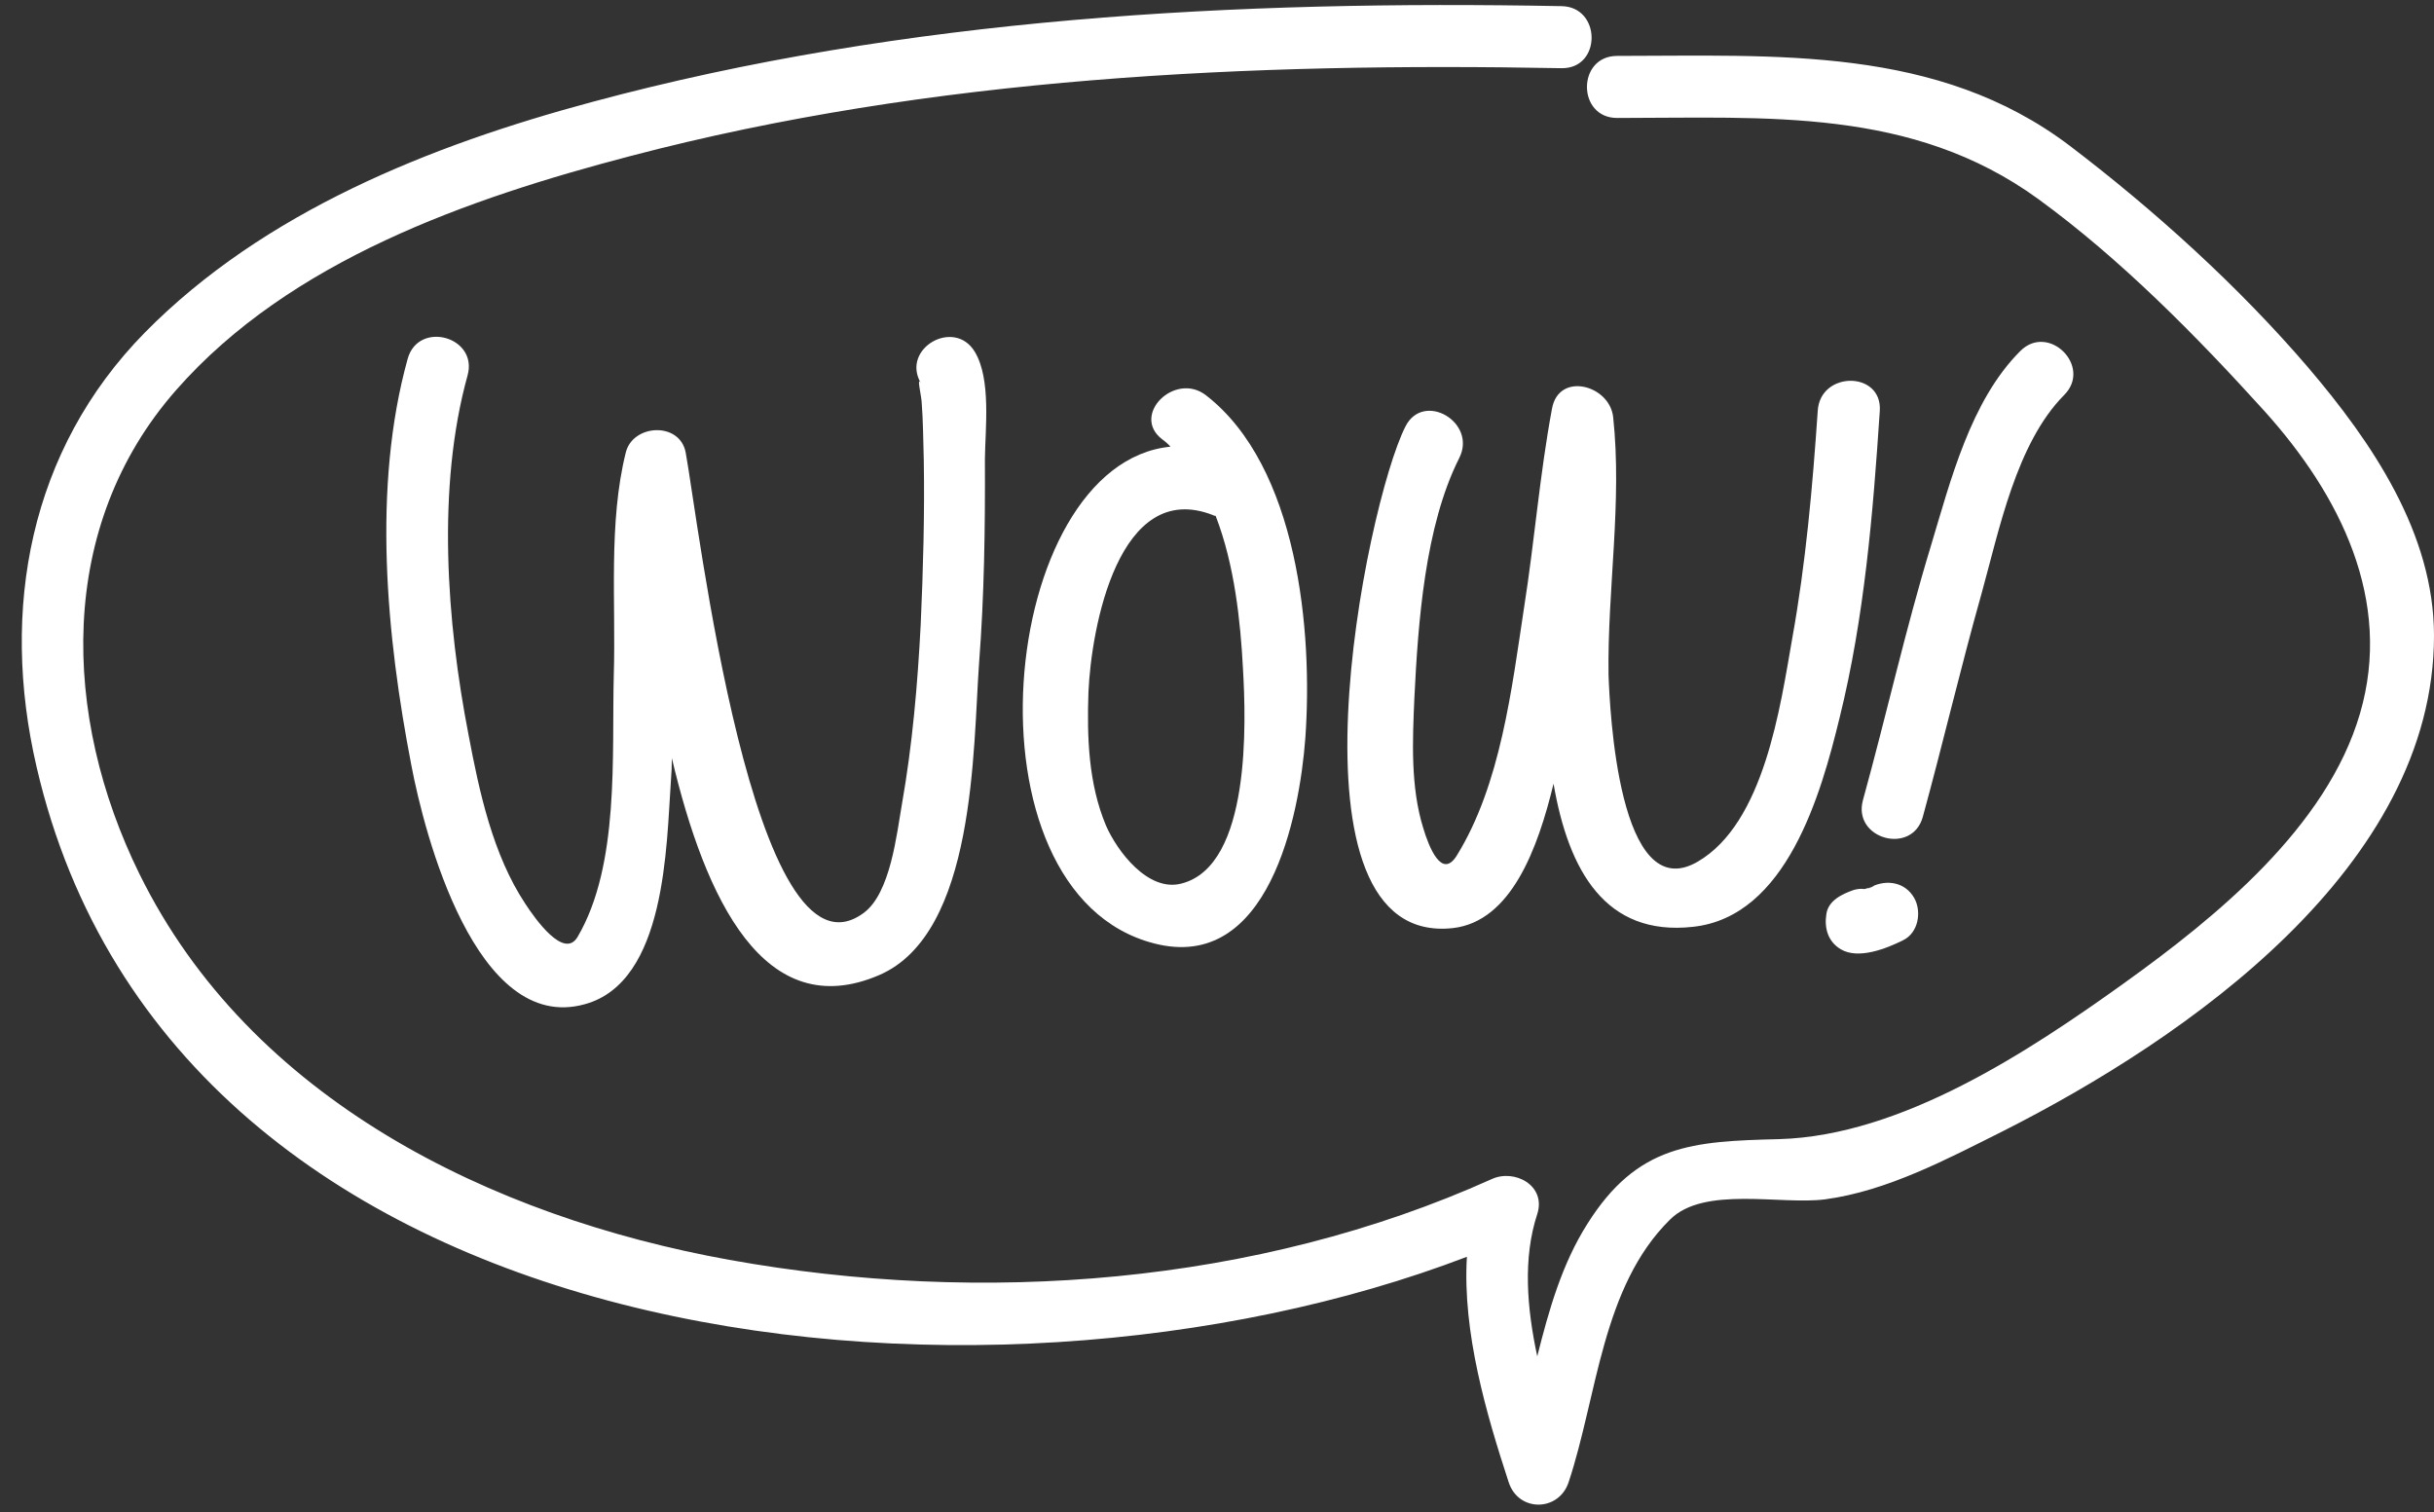
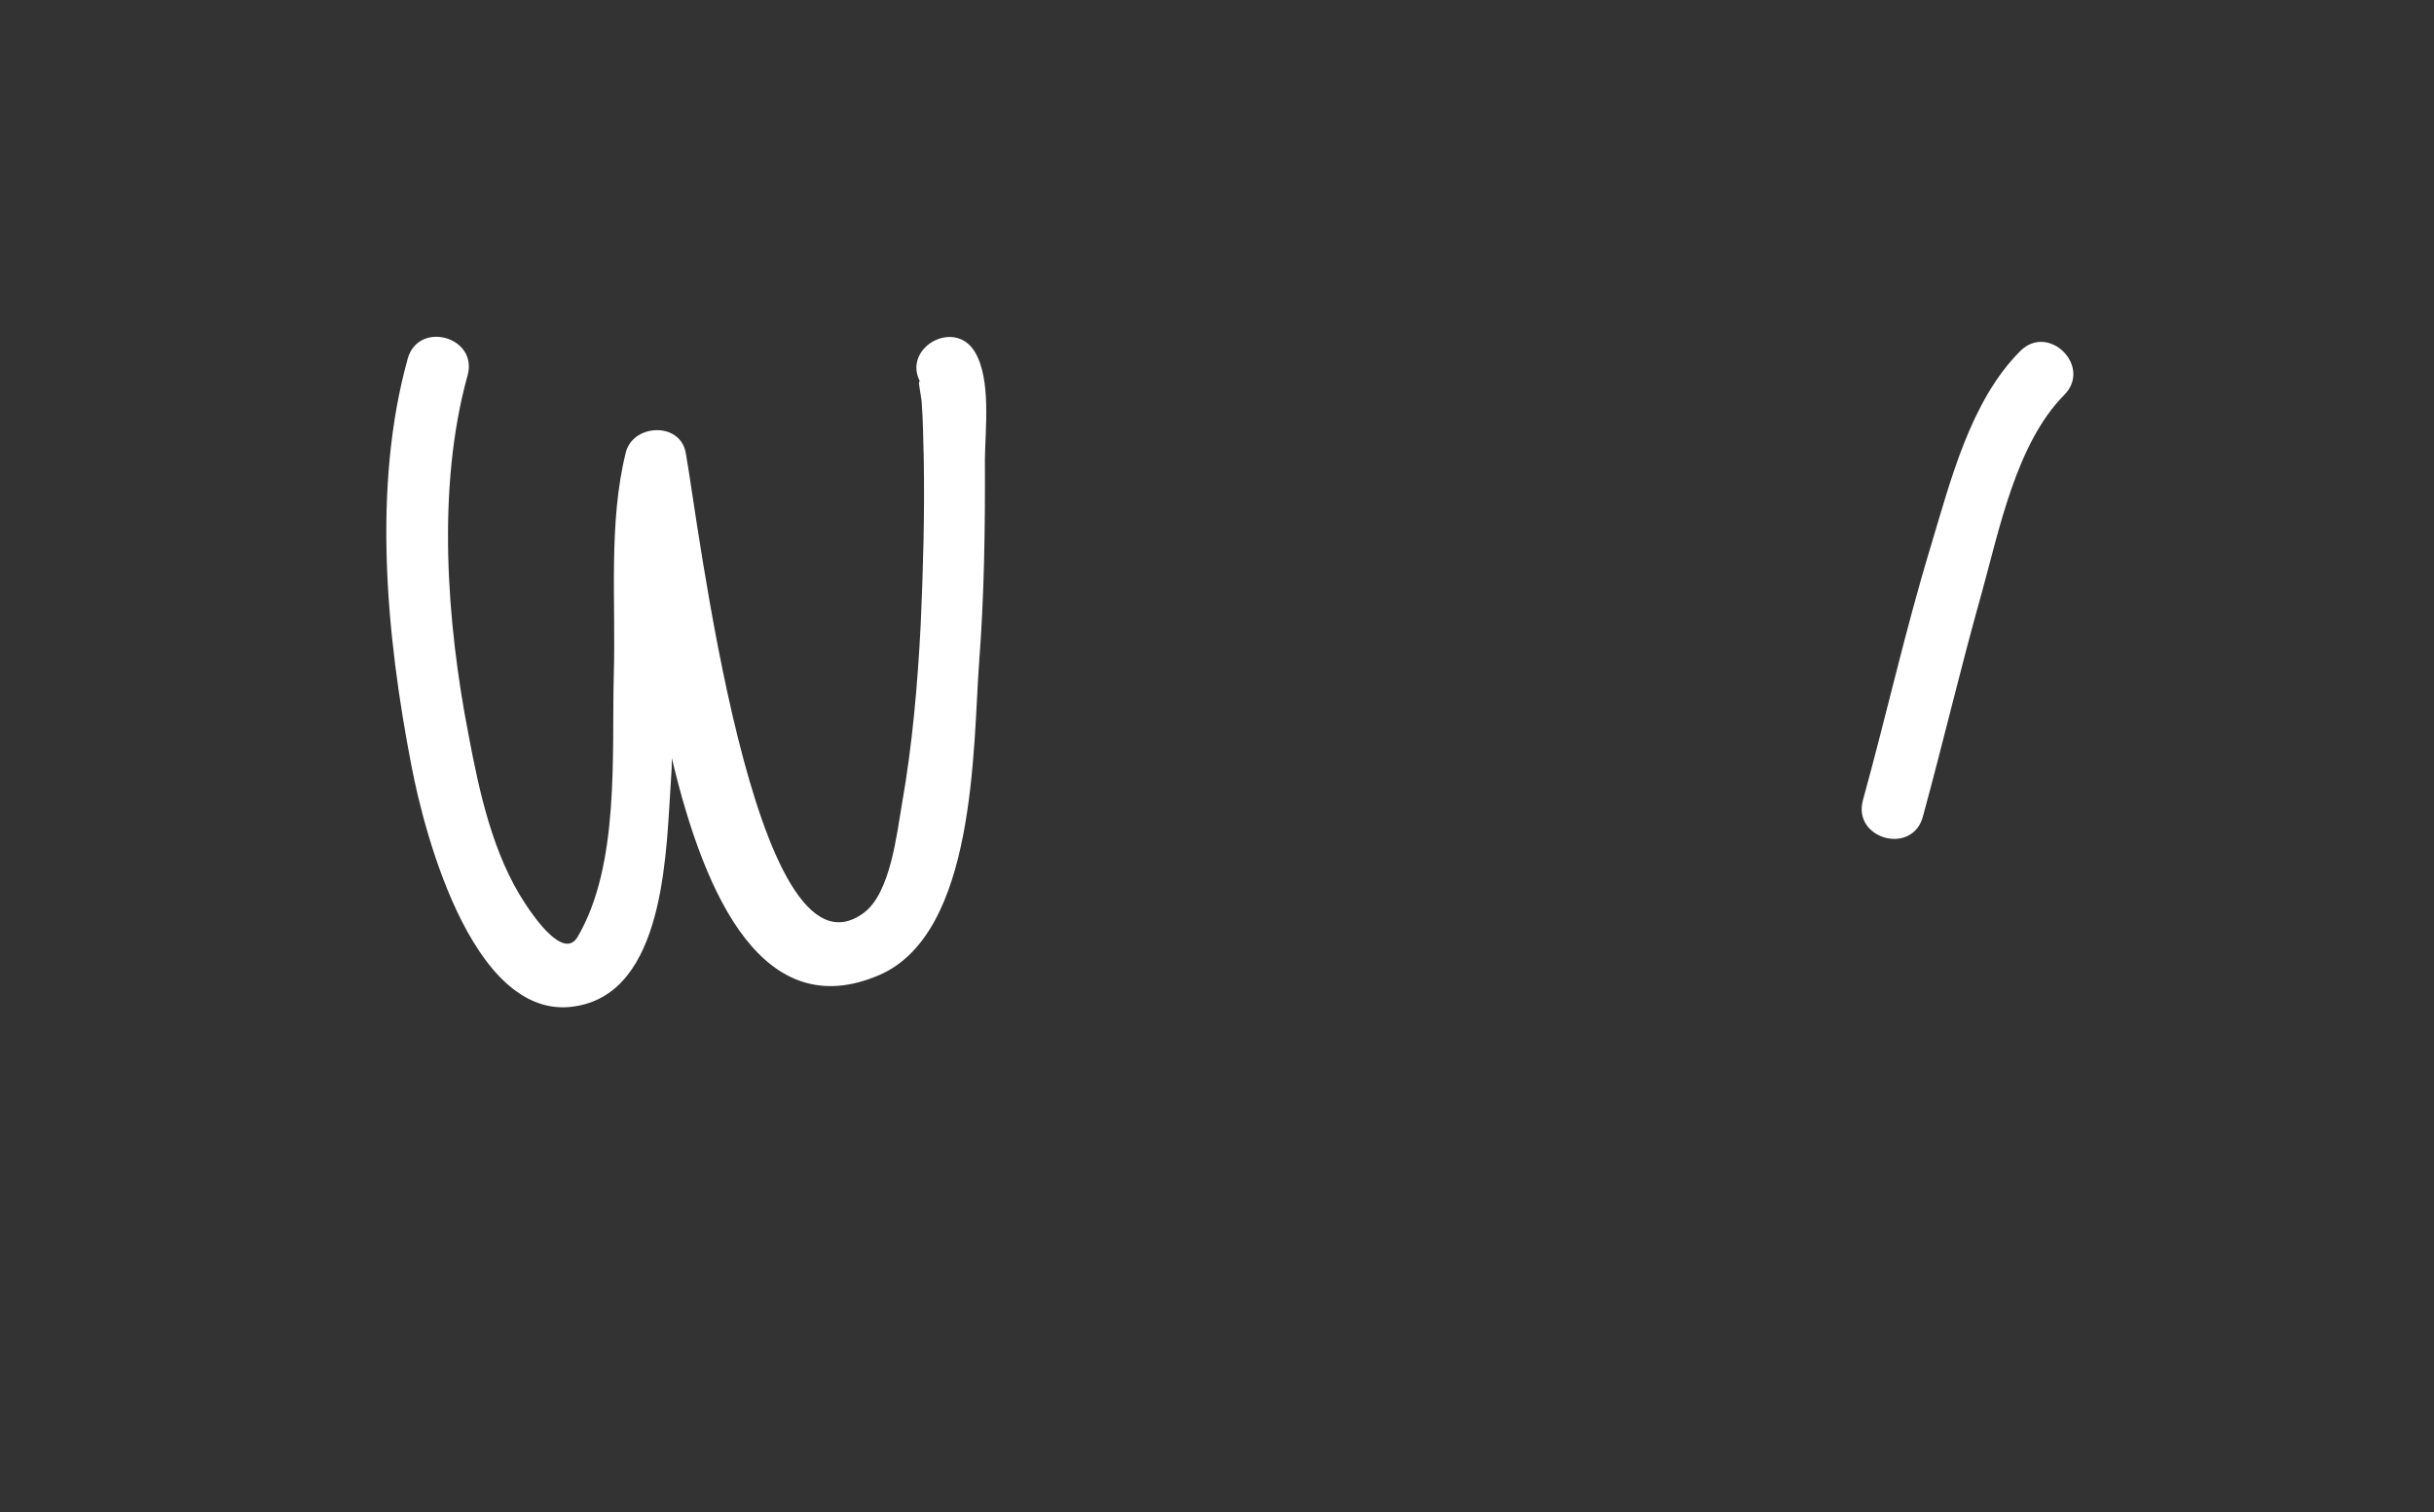
<svg xmlns="http://www.w3.org/2000/svg" height="492.3" preserveAspectRatio="xMidYMid meet" version="1.0" viewBox="21.3 51.9 792.3 492.3" width="792.3" zoomAndPan="magnify">
  <rect x="21.3" y="51.9" width="792.3" height="492.3" fill="#333333" stroke="none" />
  <g>
    <g id="change1_5">
      <path d="M338.6,166.4c-6.7-11.1-24.2-1-17.5,10.3c-1.5-2.7,0,3.5,0.2,5.9c0.5,6.2,0.5,12.6,0.7,18.9 c0.3,17.8-0.2,35.9-1,53.7c-1,19.5-2.7,39.1-6.1,58.4c-1.7,9.6-3.7,29.1-12.5,35.5c-35.9,26.4-54-129.1-57.9-149.9 c-1.9-10.1-17.2-9.3-19.5,0c-5.7,22.9-3.2,48.8-3.9,72.2c-0.7,26.3,2,62-11.8,85.5c-4.4,7.4-13.8-5.9-17-10.8 c-10.6-16-15-36.5-18.5-55.1c-7.1-36.5-10.4-80.5-0.3-116.9c3.5-12.6-16-18-19.5-5.4c-11.6,41.8-6.9,90.4,1.2,132.3 c4.2,22.2,21,87.6,56.4,77.8c26.6-7.2,26.6-51.7,28.1-72.9c0.2-2.4,0.3-4.9,0.3-7.2c10.9,46,30.1,86.7,67.5,70.6 C339,355.7,338,295.4,340,267.8c1.7-22.1,2-44.3,1.9-66.5C342,191.5,344,175.3,338.6,166.4L338.6,166.4z" fill="#FFF" />
    </g>
    <g id="change1_1">
-       <path d="M397,359c37.2,9.6,47.3-41.3,49.2-66.8c2.5-34.7-2.4-88.4-32.3-111.6c-10.1-7.9-24.6,6.4-14.3,14.3 c1,0.7,1.9,1.5,2.7,2.4C346.2,202.8,332.7,342.5,397,359z M416.2,219.6c0.3,0.2,0.5,0.2,0.8,0.2c6.2,16,8.1,34.5,8.9,49.7 c1,17.2,2.7,64.2-20,70c-10.9,2.9-21-10.6-24.6-18.9c-5.7-13.6-6.2-28.8-5.7-43.3C376.5,256.3,385.4,207.5,416.2,219.6 L416.2,219.6z" fill="#FFF" />
-     </g>
+       </g>
    <g id="change1_6">
-       <path d="M546.4,187.6c-1.2-10.4-17.7-14.8-19.9-2.7c-4,21.4-5.7,43.3-9.1,64.8c-4,26.3-7.6,57.6-21.9,80.7 c-4.9,7.9-9.1-2.9-10.9-8.9c-4.2-13.5-3.5-28.6-2.9-42.4c1.2-24.4,3.4-55.9,14.6-78.1c5.9-11.6-11.6-21.9-17.5-10.3 c-13.1,25.8-41.9,169.7,15.5,163.3c18.9-2.2,27.6-25.9,32.7-47c4.9,28.5,17,49.7,45.3,46.6c30.6-3.2,41.8-43.4,47.8-68 c8.1-32.7,10.9-66.7,13.1-100c0.8-13-19.4-13-20.2,0c-1.7,24.9-3.9,49.7-8.3,74.1c-3.9,22.2-9.1,60.1-30.8,72.7 c-25.8,15-28.6-50-29-60.8C544.5,243.8,549.4,215.4,546.4,187.6L546.4,187.6z" fill="#FFF" />
-     </g>
+       </g>
    <g id="change1_3">
      <path d="M666.3,245.2c5.7-20.5,11.3-49,26.9-64.7c9.3-9.3-5.1-23.6-14.3-14.3c-16.2,16.2-22.7,42.3-29.1,63.5 c-8.3,27.3-14.5,55.2-22.1,82.7c-3.4,12.6,16,18,19.5,5.4C653.8,293.7,659.5,269.3,666.3,245.2L666.3,245.2z" fill="#FFF" />
    </g>
    <g id="change1_4">
-       <path d="M630.1,340.8c-0.7,0.2-1.3,0.3-1.9,0.5c-1.2-0.2-2.4,0-3.5,0.3c-3.7,1.3-8.3,3.4-8.9,7.9 c-0.7,4.5,0.5,8.9,4.7,11.4c5.7,3.4,14.8-0.2,20.2-2.9c5.1-2.4,6.2-9.4,3.7-13.8c-2.9-5.1-8.8-6.1-13.8-3.7 c0.2-0.2,0.5-0.2,0.8-0.3C630.9,340.5,630.6,340.7,630.1,340.8L630.1,340.8z M630.2,340.8C629.7,341.2,628.6,341.5,630.2,340.8z" fill="#FFF" />
-     </g>
+       </g>
    <g id="change1_2">
-       <path d="M772.7,171.6c-22.6-26.4-50-51.2-77.6-72.2C652,66.7,599.3,70.1,547.7,70.1c-13.1,0-13.1,20.2,0,20.2 c48.7,0,96-3.5,137.1,26.4c26.8,19.5,51.5,44.6,73.6,69c24.6,27.3,41.9,61.6,31.1,98.5c-10.8,37-46.8,66.2-76.6,87.6 c-31.5,22.6-72.6,49.7-112.3,50.9c-28.5,0.7-46.3,1.7-62.6,27.6c-8.3,13.1-12.5,28-16.3,43.1c-3.4-15.8-4.7-32,0-46.3 c3-9.3-7.4-14.8-14.8-11.4c-76.6,34.5-166,41.1-248.2,26.3c-77.5-14-155.9-52.2-192-125.6c-25.3-51.4-27.1-113.2,12-157.6 c37-42.1,95.1-62.3,147.8-76.1c98.2-25.8,202.1-30.5,303.1-28.6c13.1,0.2,13-20,0-20.2C424.1,51.9,316,57.6,214,85.1 c-52.5,14.1-106.8,35.7-145.6,75.1c-37.5,38.2-47.1,90.1-35.2,141.3c44.6,193,307.3,220.1,465.6,159.5 c-1.5,24.6,6.4,51.4,13.6,73.4c3.2,9.8,16.3,9.6,19.5,0c9.4-28.3,10.8-63.6,33-85.5c11.1-11.1,36.2-4.7,50.5-6.6 c20.2-2.7,39.7-13.1,57.9-22.2c59.9-30.3,140.3-86,140.3-161.3C813.6,225.5,793.4,195.9,772.7,171.6L772.7,171.6z" fill="#FFF" />
-     </g>
+       </g>
  </g>
</svg>